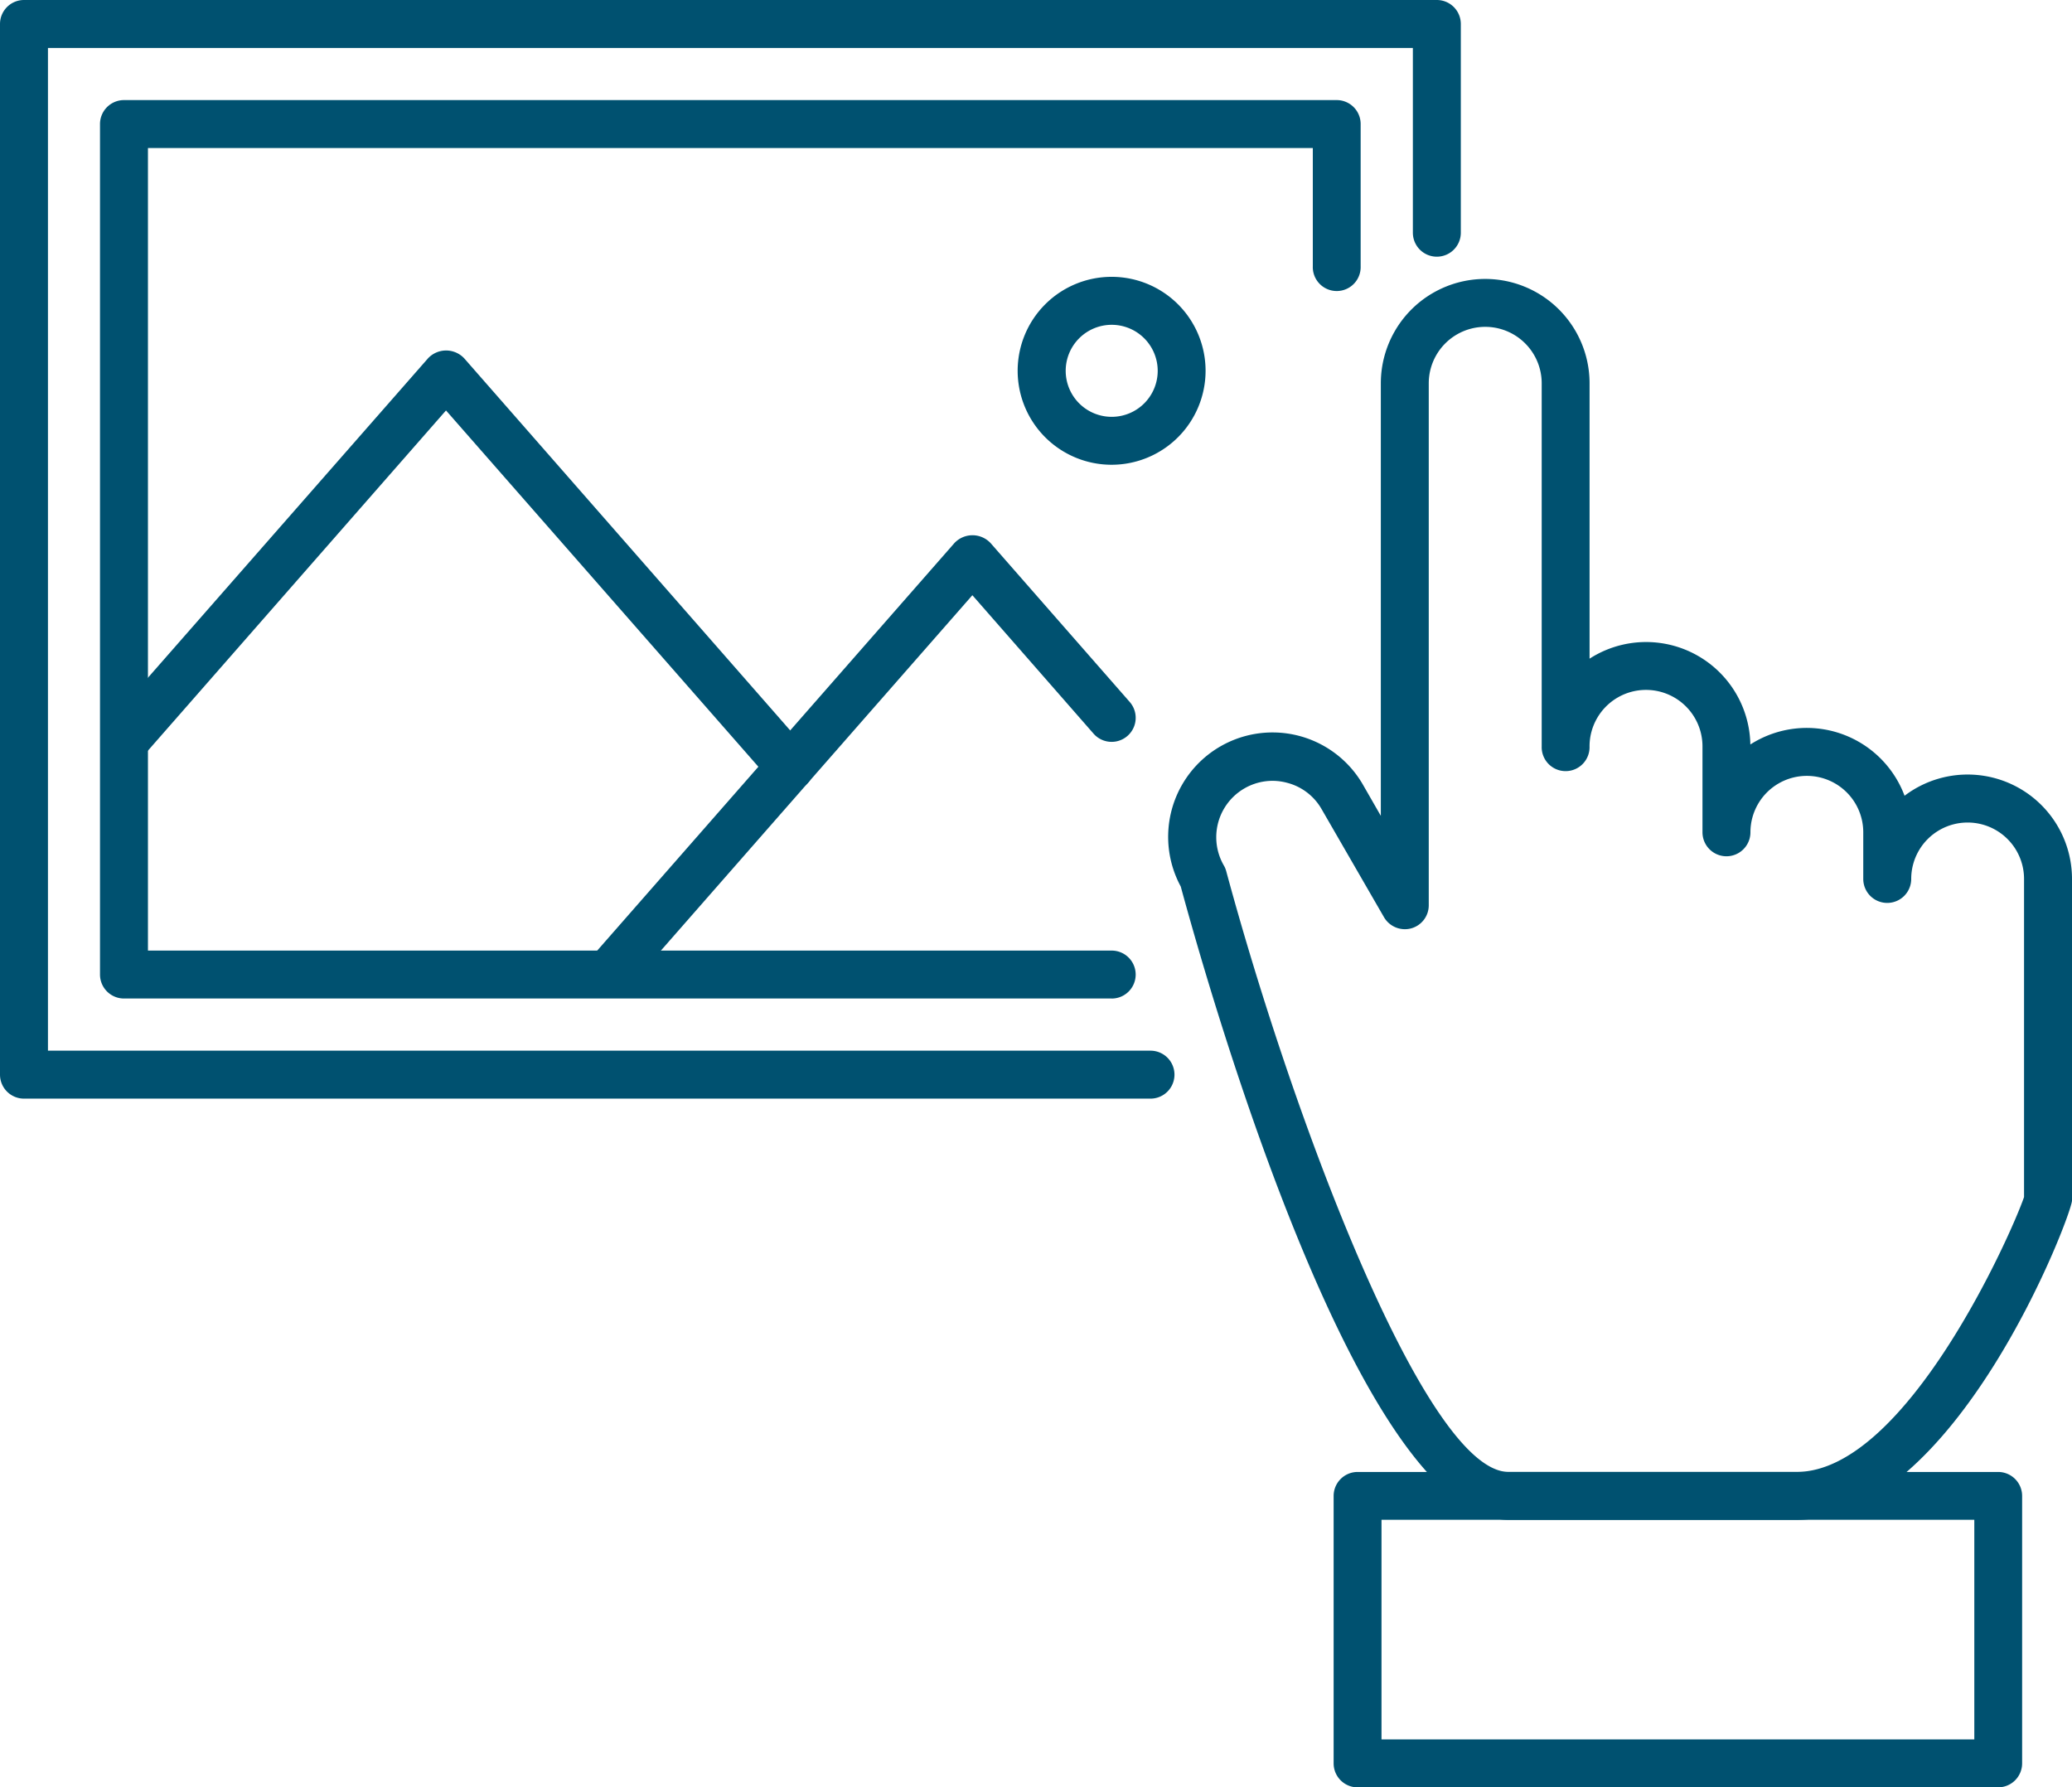
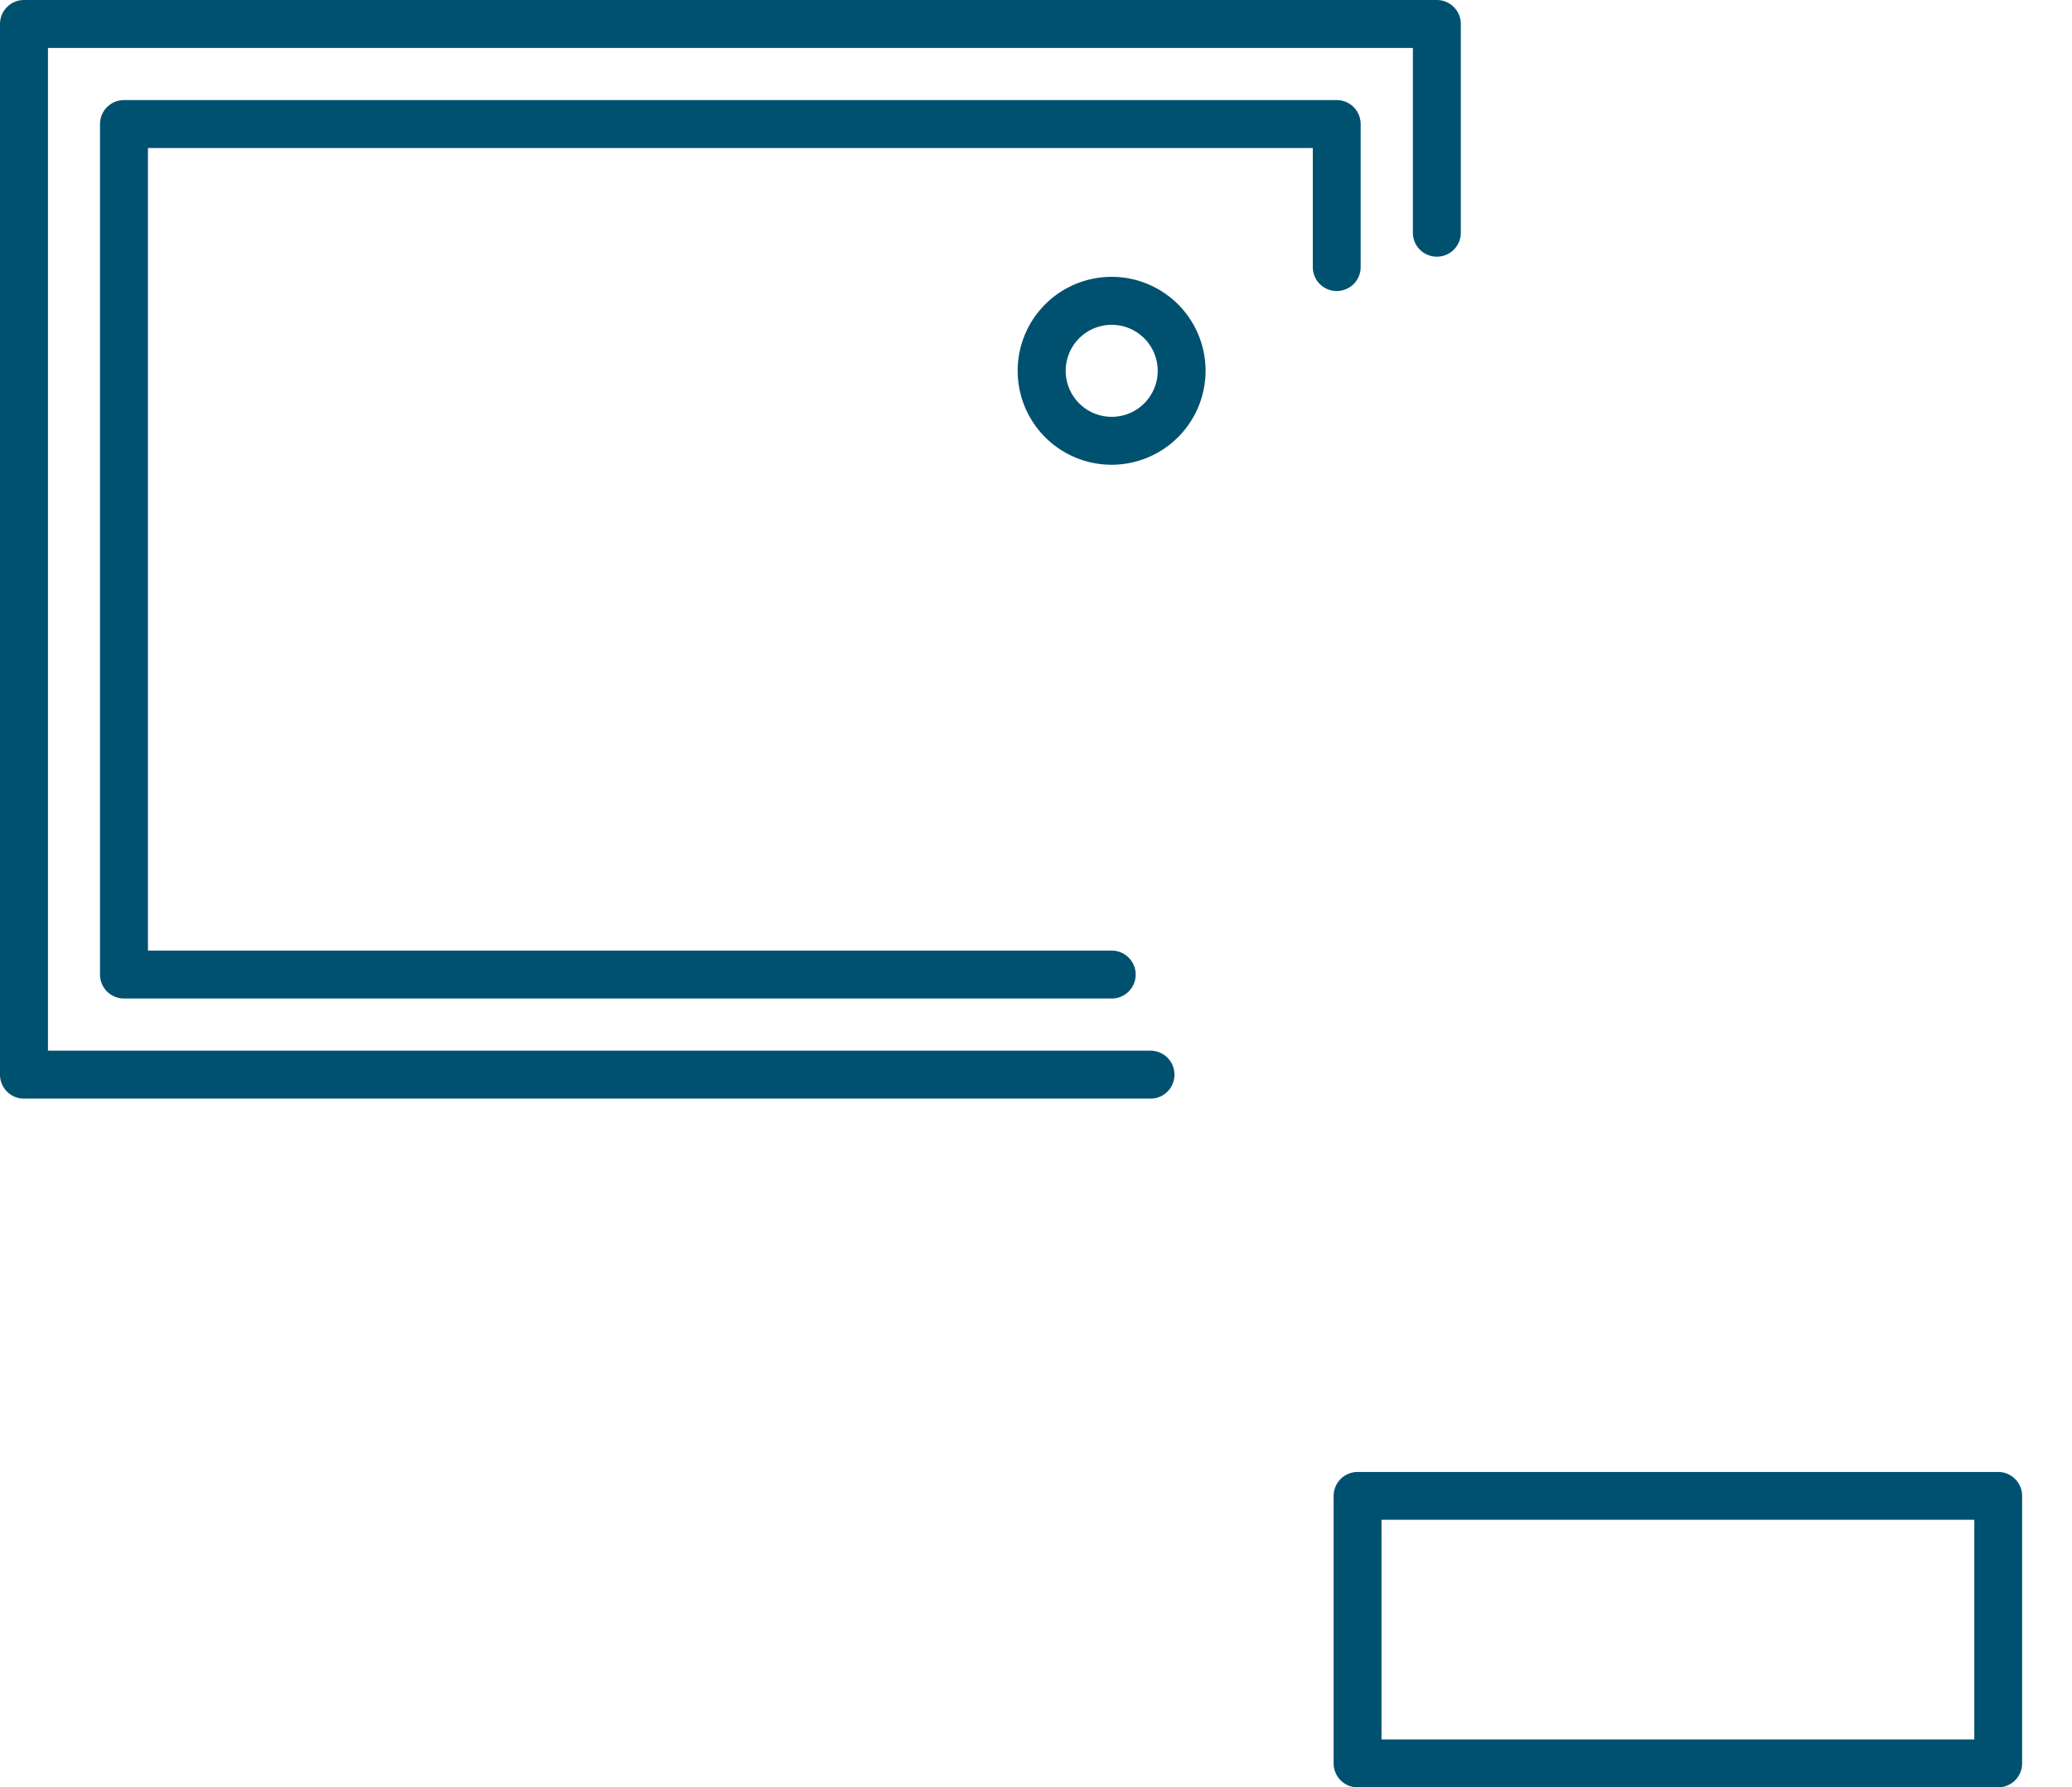
<svg xmlns="http://www.w3.org/2000/svg" id="Group_74" data-name="Group 74" width="74.448" height="64.217" viewBox="0 0 74.448 64.217">
-   <path id="Path_77" data-name="Path 77" d="M77.013,47.728H66.666c-5.312,0-10.682-18.715-11.78-22.756a3.75,3.75,0,0,1,6.553-3.647l.636,1.108V6.893a3.75,3.75,0,1,1,7.5,0v9.893a3.747,3.747,0,0,1,5.777,3.083,3.752,3.752,0,0,1,5.541,1.842A3.75,3.75,0,0,1,86.909,24.7V36.253c0,.5-4.184,11.475-9.9,11.475M58.182,21.175a2.026,2.026,0,0,0-1.747,3.042.839.839,0,0,1,.085.205c2.424,8.963,7.175,21.583,10.146,21.583H77.013c3.931,0,7.725-8.566,8.173-9.876V24.7a2.027,2.027,0,1,0-4.054,0,.861.861,0,1,1-1.723,0V23.024a2.027,2.027,0,1,0-4.054,0,.861.861,0,0,1-1.723,0V19.937a2.029,2.029,0,0,0-4.058,0,.86.86,0,1,1-1.719,0V6.893a2.029,2.029,0,0,0-4.058,0V25.646a.86.86,0,0,1-.636.831.869.869,0,0,1-.971-.4l-2.246-3.89a2,2,0,0,0-1.231-.94,2.024,2.024,0,0,0-.533-.072M86.038,36.294h0Z" transform="translate(-12.461 6.879)" fill="#005170" />
  <path id="Path_78" data-name="Path 78" d="M80.057,27.014H57.041a.862.862,0,0,1-.861-.861V16.543a.862.862,0,0,1,.861-.861H80.057a.862.862,0,0,1,.861.861v9.609a.862.862,0,0,1-.861.861M57.9,25.291H79.2V17.4H57.9Z" transform="translate(-8.262 37.203)" fill="#005170" />
  <path id="Path_79" data-name="Path 79" d="M83.5,39.683H43.023a.862.862,0,0,1-.861-.861V1.072a.862.862,0,0,1,.861-.861H93.789a.862.862,0,0,1,.861.861v7.5a.861.861,0,0,1-1.723,0V1.934H43.885V37.96H83.5a.861.861,0,0,1,0,1.723" transform="translate(-42.162 -0.211)" fill="#005170" />
  <path id="Path_80" data-name="Path 80" d="M79.564,33.542H44.074a.862.862,0,0,1-.861-.861V2.124a.862.862,0,0,1,.861-.861H87.648a.86.86,0,0,1,.861.861v5.11a.86.86,0,1,1-1.719,0V2.986H44.936V31.82H79.564a.861.861,0,0,1,0,1.723" transform="translate(-39.62 2.333)" fill="#005170" />
-   <path id="Path_81" data-name="Path 81" d="M49.236,22.193a.874.874,0,0,1-.567-.212.861.861,0,0,1-.079-1.217L61.429,6.117a.891.891,0,0,1,1.3,0l5,5.709a.862.862,0,0,1-1.3,1.138L62.075,7.99,49.882,21.9a.85.85,0,0,1-.646.294" transform="translate(-27.137 13.395)" fill="#005170" />
-   <path id="Path_82" data-name="Path 82" d="M67.977,19.711a.85.85,0,0,1-.646-.294L55.609,6.048,44.736,18.457a.862.862,0,0,1-1.3-1.138L54.963,4.175a.891.891,0,0,1,1.3,0L68.623,18.282a.861.861,0,0,1-.079,1.217.874.874,0,0,1-.567.212" transform="translate(-39.584 8.699)" fill="#005170" />
  <path id="Path_83" data-name="Path 83" d="M56.234,9.872a3.376,3.376,0,1,1,3.374-3.377,3.379,3.379,0,0,1-3.374,3.377m0-5.028a1.653,1.653,0,1,0,1.654,1.651,1.654,1.654,0,0,0-1.654-1.651" transform="translate(-16.291 6.826)" fill="#005170" />
</svg>